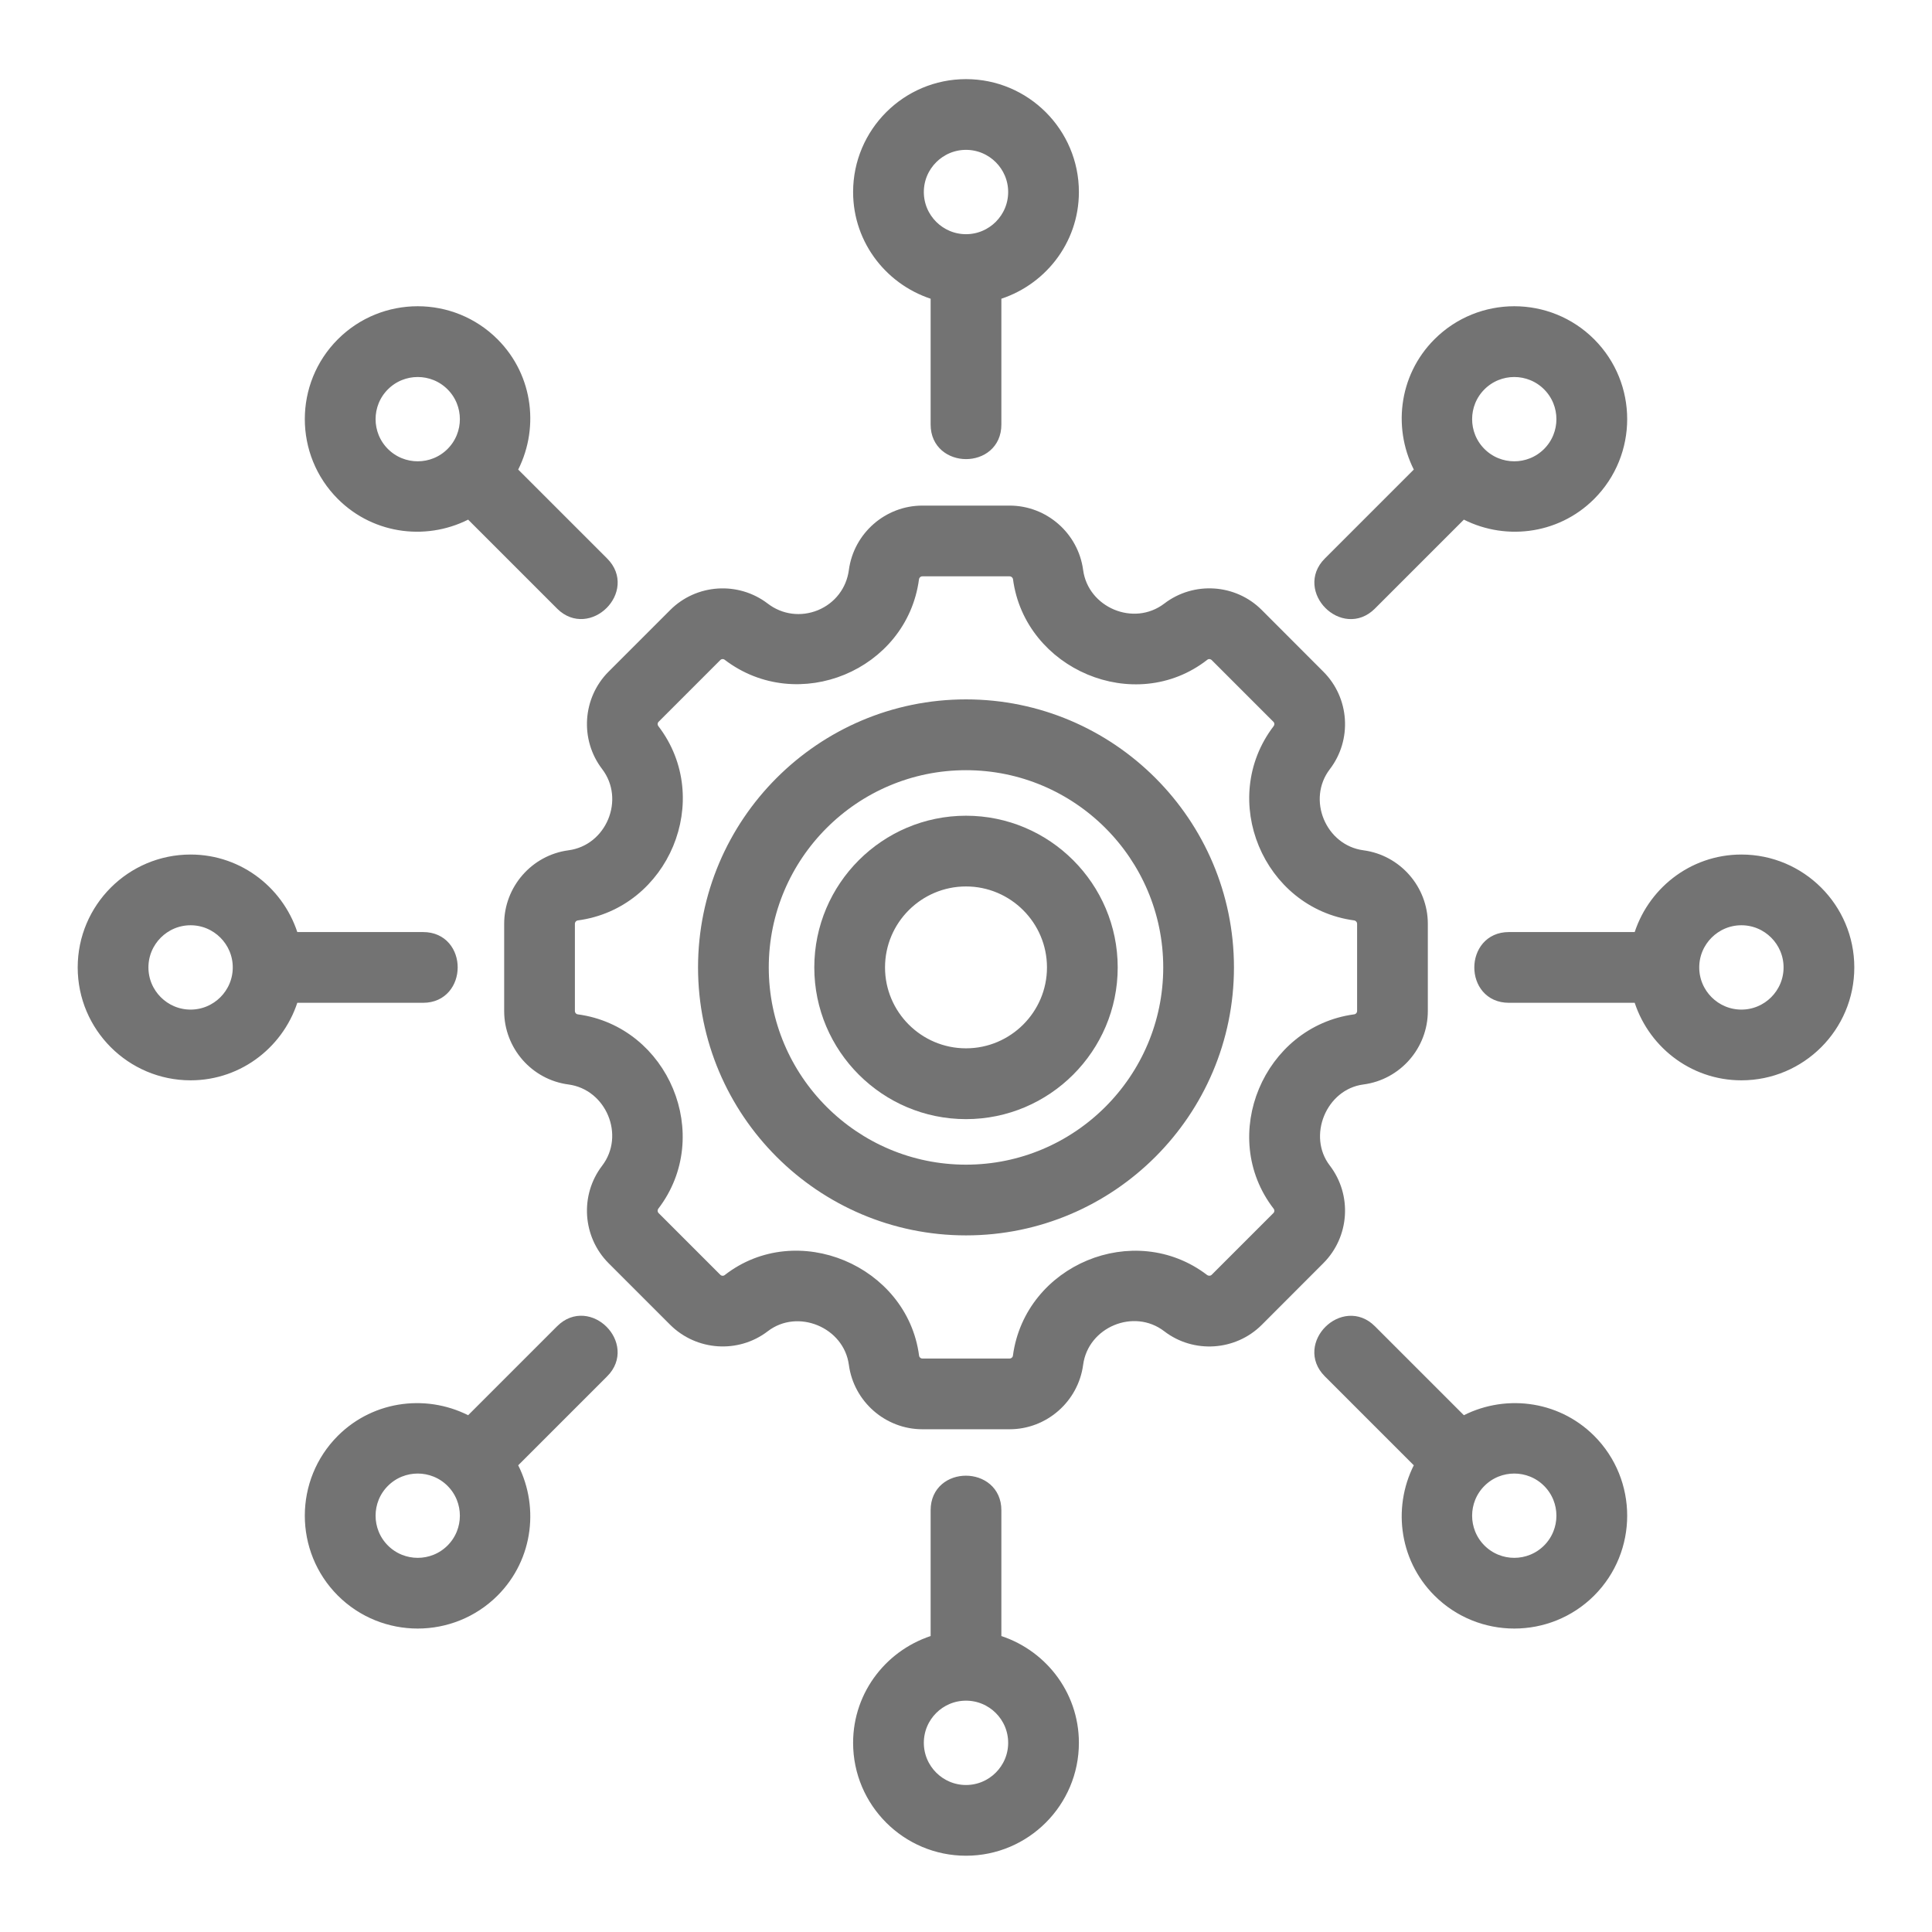
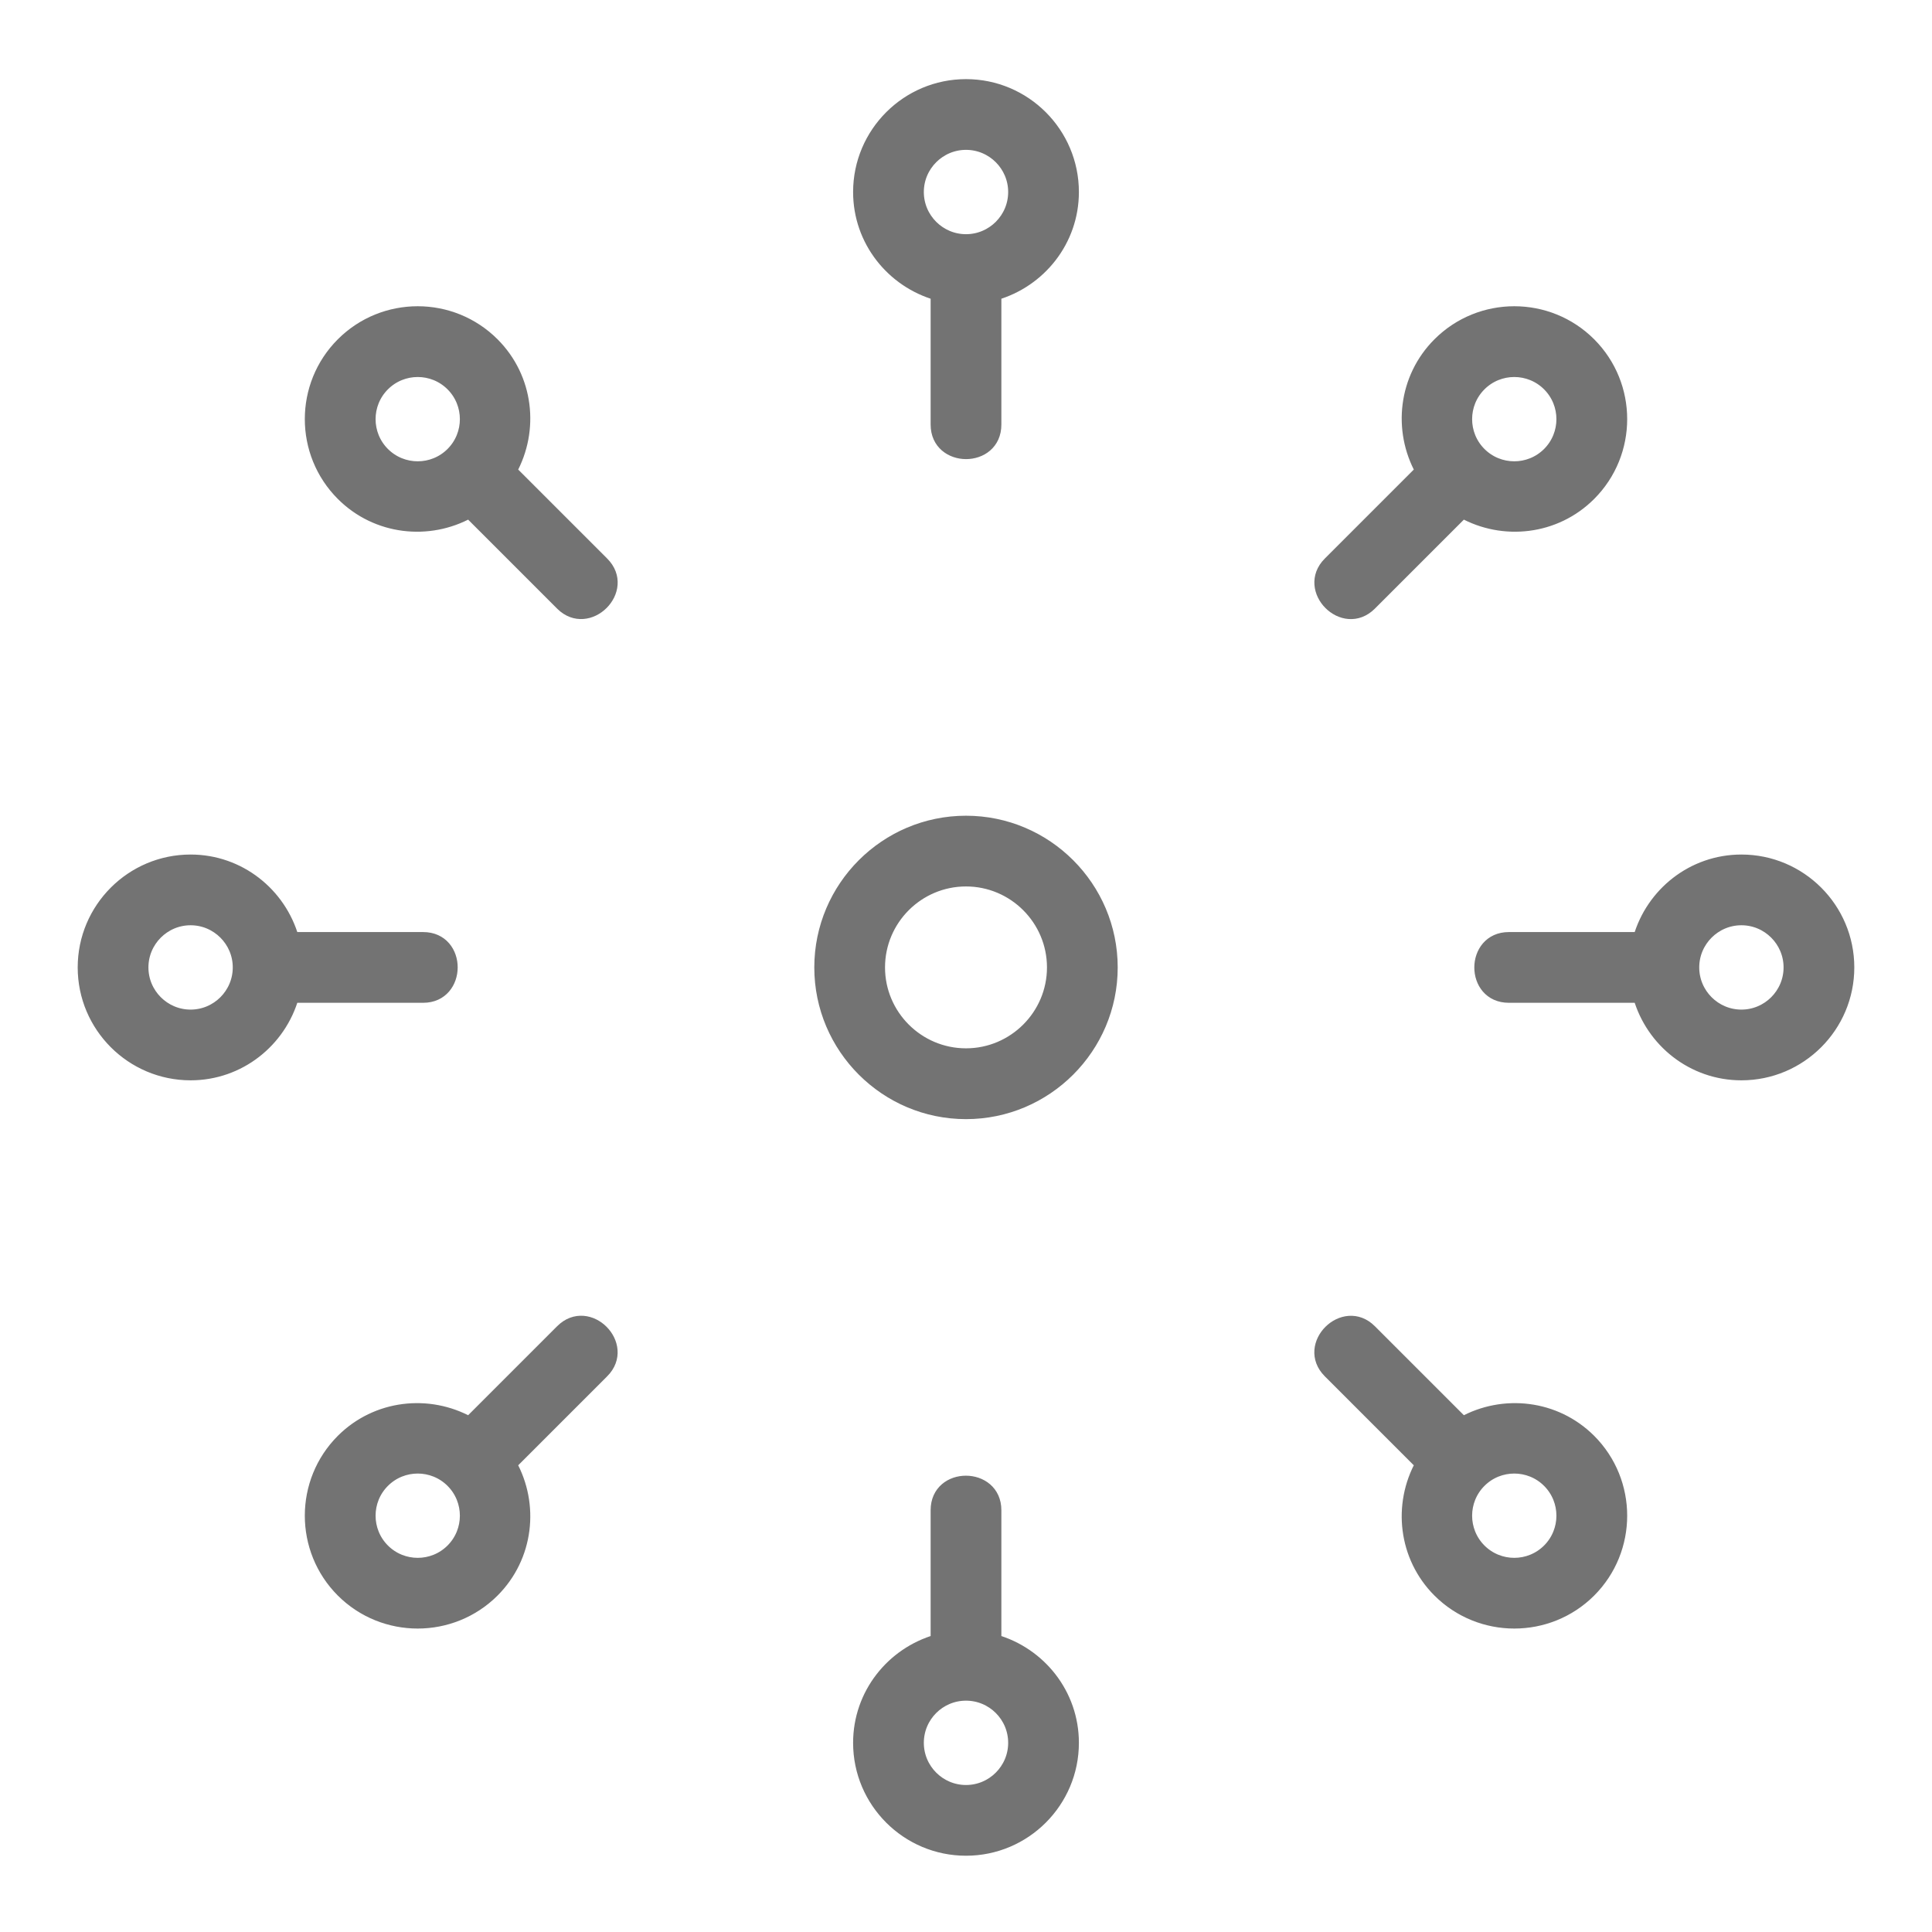
<svg xmlns="http://www.w3.org/2000/svg" width="23" height="23" viewBox="0 0 23 23" fill="none">
-   <path d="M15.772 13.922C15.466 13.524 15.721 12.902 16.221 12.836C16.621 12.784 16.923 12.44 16.923 12.036V10.998C16.923 10.595 16.621 10.25 16.222 10.197C15.717 10.13 15.46 9.519 15.772 9.111C16.017 8.791 15.987 8.334 15.701 8.049L14.968 7.315C14.683 7.029 14.226 7 13.906 7.245C13.495 7.558 12.887 7.298 12.82 6.795C12.766 6.395 12.422 6.094 12.019 6.094H10.981C10.578 6.094 10.234 6.395 10.18 6.795C10.148 7.038 9.993 7.239 9.767 7.333C9.54 7.426 9.288 7.394 9.094 7.245C8.773 7 8.317 7.03 8.032 7.315L7.298 8.049C7.013 8.334 6.983 8.79 7.228 9.11C7.539 9.518 7.285 10.13 6.777 10.197C6.378 10.25 6.077 10.595 6.077 10.998V12.036C6.077 12.44 6.378 12.784 6.777 12.836C7.283 12.904 7.539 13.515 7.228 13.923C6.983 14.243 7.013 14.699 7.298 14.985L8.032 15.719C8.318 16.003 8.774 16.034 9.094 15.789C9.498 15.479 10.113 15.735 10.18 16.239C10.234 16.638 10.578 16.94 10.981 16.94H12.019C12.422 16.94 12.766 16.638 12.82 16.239C12.887 15.732 13.498 15.476 13.906 15.789C14.225 16.034 14.683 16.004 14.968 15.719L15.701 14.985C15.987 14.699 16.017 14.243 15.772 13.922ZM15.222 14.344C15.257 14.389 15.253 14.455 15.212 14.495L14.478 15.229C14.438 15.269 14.373 15.273 14.326 15.239C13.504 14.61 12.271 15.125 12.133 16.148C12.126 16.205 12.076 16.248 12.019 16.248H10.981C10.923 16.248 10.874 16.204 10.867 16.148C10.734 15.134 9.486 14.605 8.673 15.239C8.628 15.274 8.563 15.27 8.522 15.229L7.788 14.495C7.747 14.454 7.743 14.389 7.778 14.343C8.407 13.521 7.892 12.288 6.869 12.15C6.812 12.143 6.769 12.093 6.769 12.036V10.998C6.769 10.94 6.812 10.891 6.869 10.883C7.893 10.747 8.41 9.514 7.778 8.69C7.743 8.644 7.747 8.579 7.788 8.539L8.522 7.805C8.562 7.764 8.627 7.76 8.673 7.795C9.497 8.424 10.729 7.913 10.866 6.887C10.874 6.829 10.923 6.786 10.981 6.786H12.019C12.076 6.786 12.126 6.829 12.134 6.886C12.268 7.899 13.509 8.434 14.327 7.795C14.372 7.759 14.437 7.765 14.478 7.805L15.212 8.539C15.253 8.579 15.257 8.644 15.222 8.69C14.592 9.514 15.105 10.745 16.131 10.883C16.187 10.891 16.231 10.94 16.231 10.998V12.036C16.231 12.093 16.188 12.143 16.13 12.15C15.113 12.287 14.588 13.523 15.222 14.344Z" fill="#737373" stroke="#737373" stroke-width="0.15" />
-   <path d="M11.5 8.401C9.782 8.401 8.385 9.799 8.385 11.517C8.385 13.235 9.782 14.632 11.5 14.632C13.218 14.632 14.615 13.235 14.615 11.517C14.615 9.799 13.218 8.401 11.5 8.401ZM11.5 13.94C10.164 13.94 9.077 12.853 9.077 11.517C9.077 10.181 10.164 9.094 11.5 9.094C12.836 9.094 13.923 10.181 13.923 11.517C13.923 12.853 12.836 13.94 11.5 13.94Z" fill="#737373" stroke="#737373" stroke-width="0.15" />
  <path d="M11.5 9.786C10.546 9.786 9.769 10.563 9.769 11.517C9.769 12.471 10.546 13.248 11.5 13.248C12.454 13.248 13.231 12.471 13.231 11.517C13.231 10.563 12.454 9.786 11.5 9.786ZM11.5 12.555C10.927 12.555 10.461 12.089 10.461 11.517C10.461 10.944 10.927 10.478 11.5 10.478C12.072 10.478 12.539 10.944 12.539 11.517C12.539 12.089 12.072 12.555 11.5 12.555ZM11.154 3.501C11.154 3.501 11.154 5.05 11.154 5.055C11.154 5.501 11.846 5.504 11.846 5.055V3.501C12.377 3.349 12.769 2.865 12.769 2.286C12.769 1.586 12.2 1.017 11.5 1.017C10.8 1.017 10.231 1.586 10.231 2.286C10.231 2.865 10.623 3.349 11.154 3.501ZM11.5 1.709C11.818 1.709 12.077 1.968 12.077 2.286C12.077 2.604 11.818 2.863 11.5 2.863C11.182 2.863 10.923 2.604 10.923 2.286C10.923 1.968 11.182 1.709 11.5 1.709ZM16.314 7.193L17.413 6.094C17.895 6.362 18.515 6.297 18.925 5.887C19.42 5.392 19.42 4.587 18.925 4.092C18.43 3.597 17.625 3.597 17.13 4.092C16.72 4.502 16.655 5.121 16.923 5.604C16.923 5.604 15.828 6.699 15.824 6.703C15.509 7.018 15.996 7.51 16.314 7.193ZM17.619 4.582C17.844 4.357 18.21 4.357 18.435 4.582C18.66 4.807 18.66 5.173 18.435 5.398C18.21 5.623 17.844 5.623 17.619 5.398C17.394 5.173 17.394 4.807 17.619 4.582ZM20.731 10.248C20.152 10.248 19.667 10.64 19.516 11.171C19.516 11.171 17.967 11.171 17.962 11.171C17.516 11.171 17.513 11.863 17.962 11.863H19.516C19.667 12.394 20.152 12.786 20.731 12.786C21.431 12.786 22 12.217 22 11.517C22 10.817 21.431 10.248 20.731 10.248ZM20.731 12.094C20.413 12.094 20.154 11.835 20.154 11.517C20.154 11.199 20.413 10.94 20.731 10.94C21.049 10.94 21.308 11.199 21.308 11.517C21.308 11.835 21.049 12.094 20.731 12.094ZM17.413 16.94C17.413 16.94 16.318 15.845 16.314 15.841C15.999 15.526 15.507 16.013 15.824 16.331L16.923 17.43C16.655 17.912 16.72 18.532 17.13 18.942C17.625 19.436 18.43 19.436 18.925 18.942C19.42 18.447 19.42 17.641 18.925 17.146C18.515 16.737 17.895 16.672 17.413 16.94ZM18.435 18.452C18.21 18.677 17.844 18.677 17.619 18.452C17.394 18.227 17.394 17.861 17.619 17.636C17.844 17.411 18.21 17.411 18.435 17.636C18.66 17.861 18.66 18.227 18.435 18.452ZM11.846 19.532C11.846 19.532 11.846 17.984 11.846 17.978C11.846 17.533 11.154 17.529 11.154 17.978V19.532C10.623 19.684 10.231 20.168 10.231 20.748C10.231 21.448 10.8 22.017 11.5 22.017C12.2 22.017 12.769 21.448 12.769 20.748C12.769 20.168 12.377 19.684 11.846 19.532ZM11.5 21.325C11.182 21.325 10.923 21.066 10.923 20.748C10.923 20.429 11.182 20.171 11.5 20.171C11.818 20.171 12.077 20.429 12.077 20.748C12.077 21.066 11.818 21.325 11.5 21.325ZM6.686 15.841L5.587 16.94C5.105 16.672 4.485 16.737 4.075 17.146C3.58 17.641 3.58 18.447 4.075 18.942C4.57 19.436 5.375 19.436 5.87 18.942C6.28 18.532 6.345 17.912 6.077 17.43C6.077 17.43 7.172 16.334 7.176 16.331C7.491 16.015 7.004 15.524 6.686 15.841ZM5.381 18.452C5.156 18.677 4.79 18.677 4.565 18.452C4.34 18.227 4.34 17.861 4.565 17.636C4.79 17.411 5.156 17.411 5.381 17.636C5.606 17.861 5.606 18.227 5.381 18.452ZM5.038 11.171H3.484C3.333 10.64 2.848 10.248 2.269 10.248C1.569 10.248 1 10.817 1 11.517C1 12.217 1.569 12.786 2.269 12.786C2.848 12.786 3.333 12.394 3.484 11.863C3.484 11.863 5.033 11.863 5.038 11.863C5.484 11.863 5.487 11.171 5.038 11.171ZM2.269 12.094C1.951 12.094 1.692 11.835 1.692 11.517C1.692 11.199 1.951 10.94 2.269 10.94C2.587 10.94 2.846 11.199 2.846 11.517C2.846 11.835 2.587 12.094 2.269 12.094ZM5.587 6.094C5.587 6.094 6.682 7.189 6.686 7.193C7.001 7.508 7.493 7.021 7.176 6.703L6.077 5.604C6.345 5.121 6.28 4.502 5.87 4.092C5.375 3.597 4.57 3.597 4.075 4.092C3.58 4.587 3.58 5.392 4.075 5.887C4.485 6.297 5.105 6.362 5.587 6.094ZM4.565 4.582C4.79 4.357 5.156 4.357 5.381 4.582C5.606 4.807 5.606 5.173 5.381 5.398C5.156 5.623 4.79 5.623 4.565 5.398C4.34 5.173 4.34 4.807 4.565 4.582Z" fill="#737373" stroke="#737373" stroke-width="0.15" />
</svg>